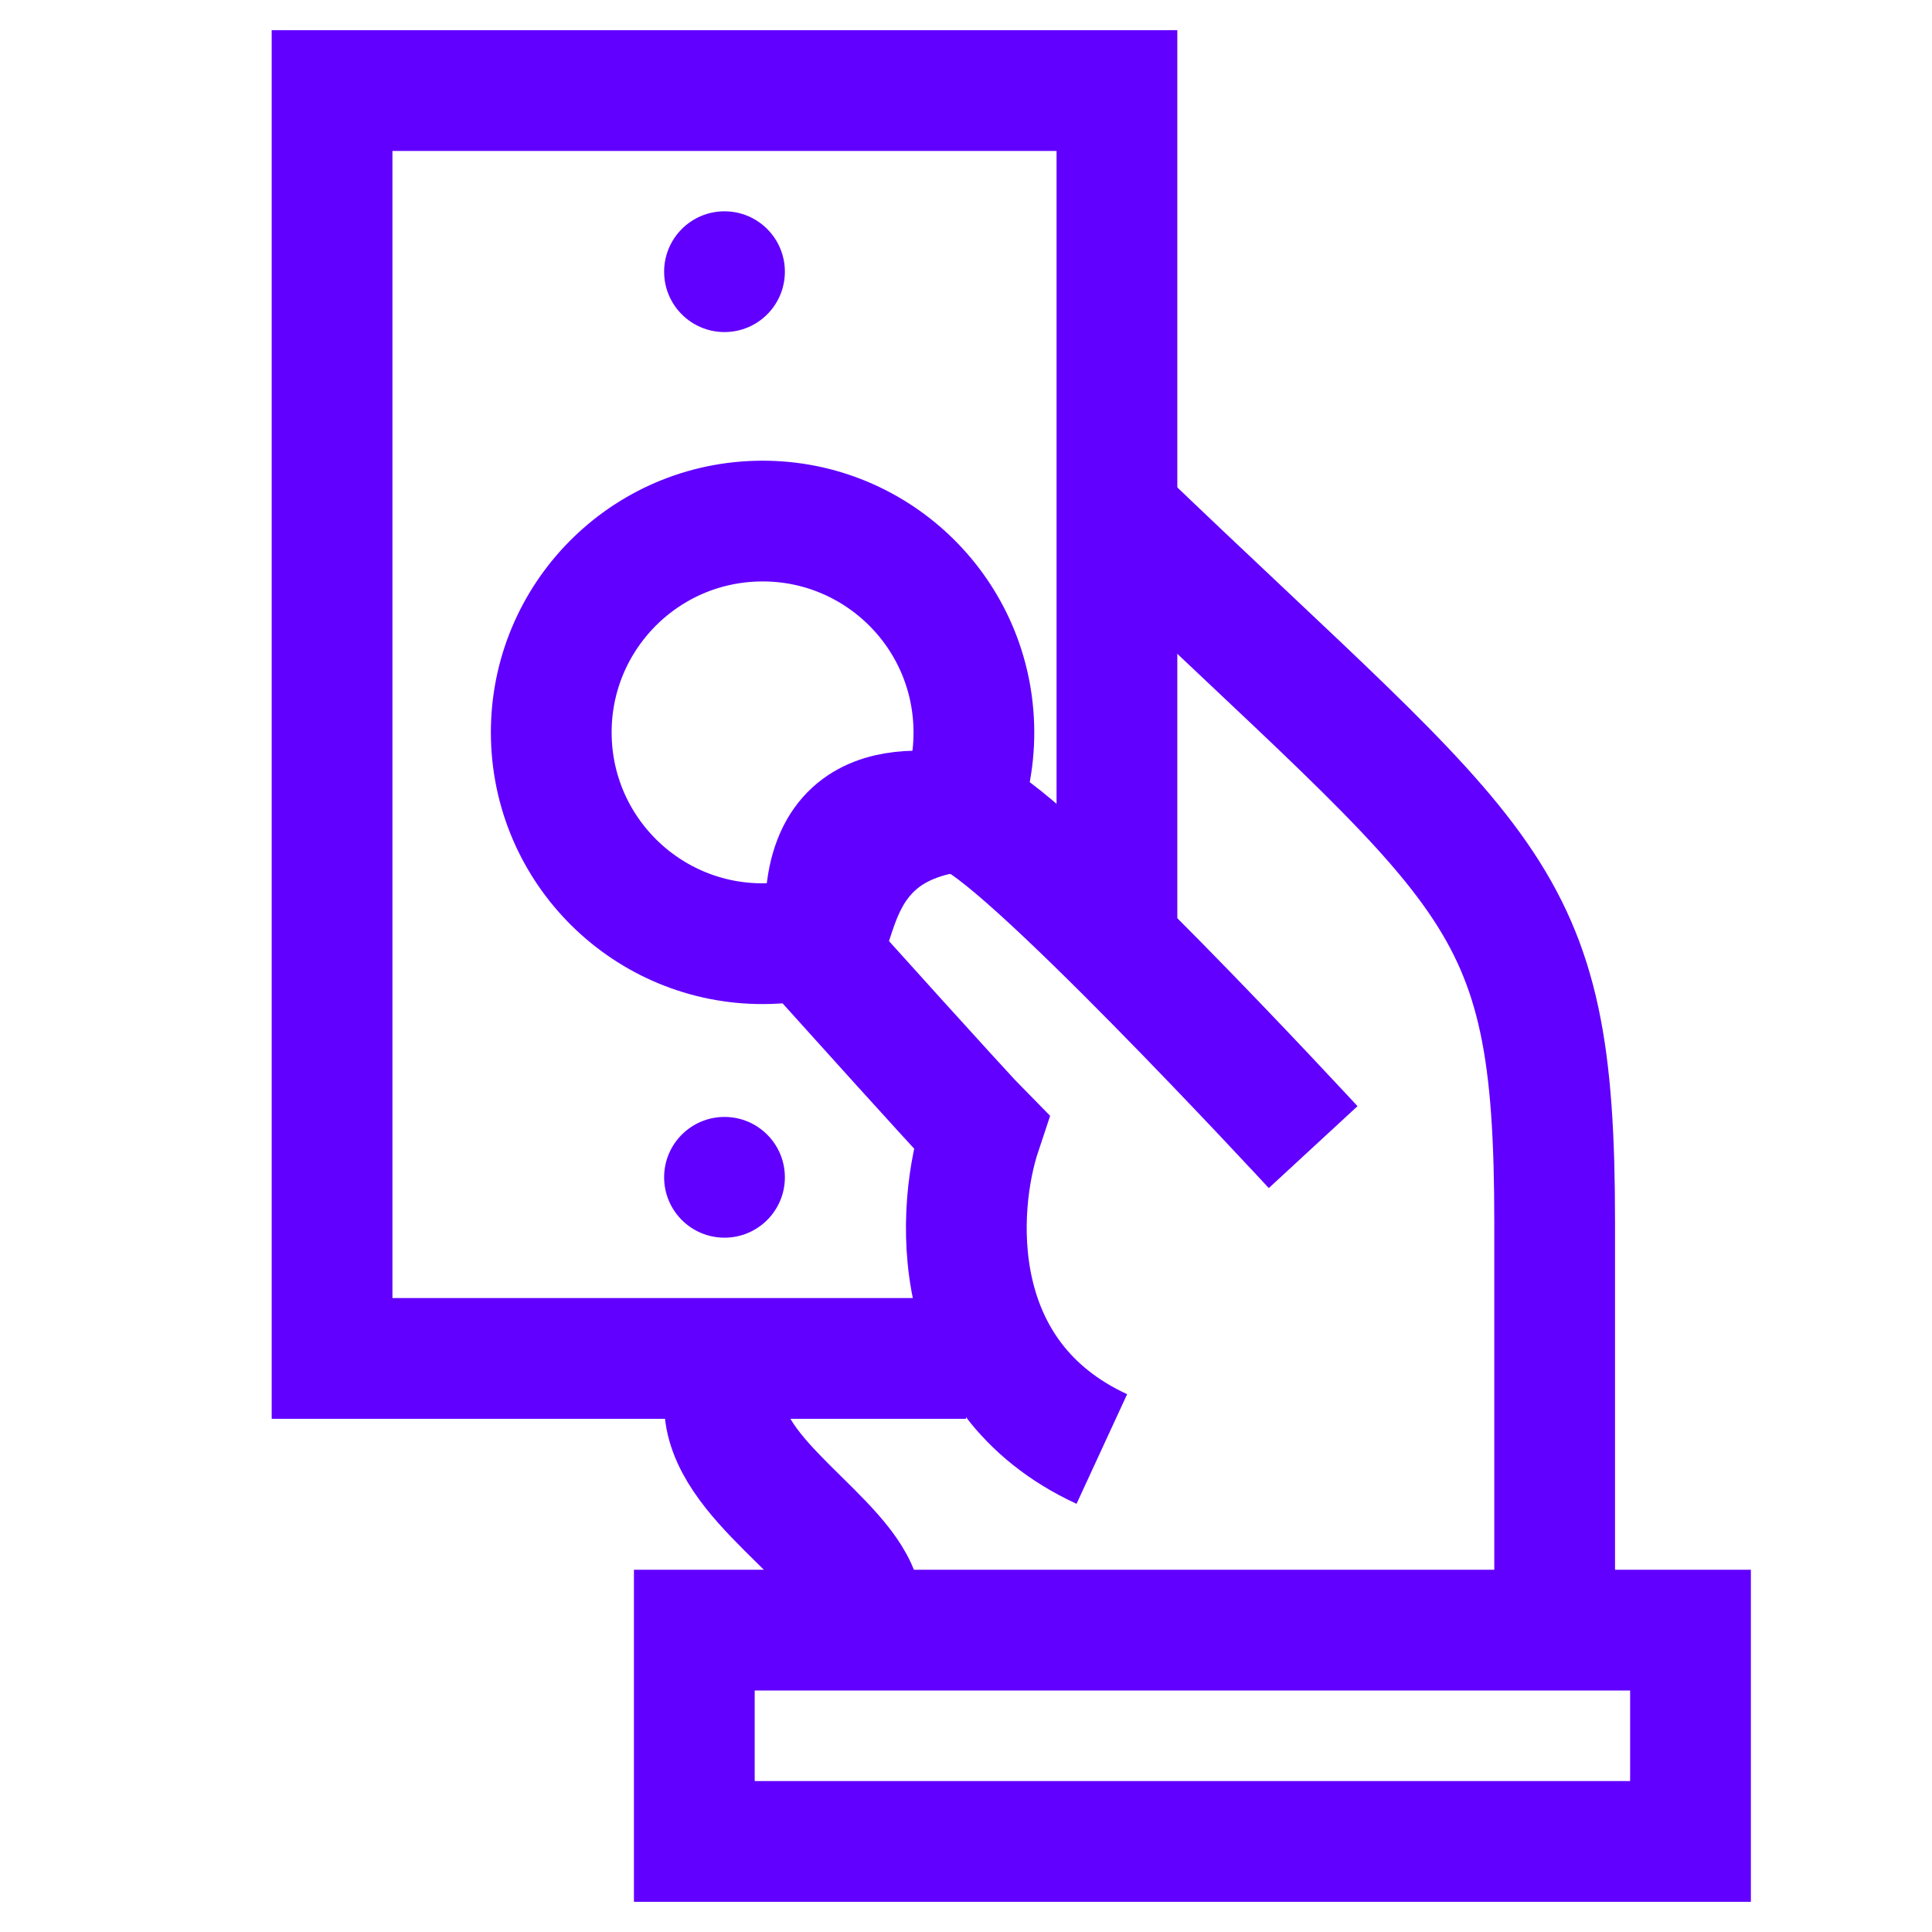
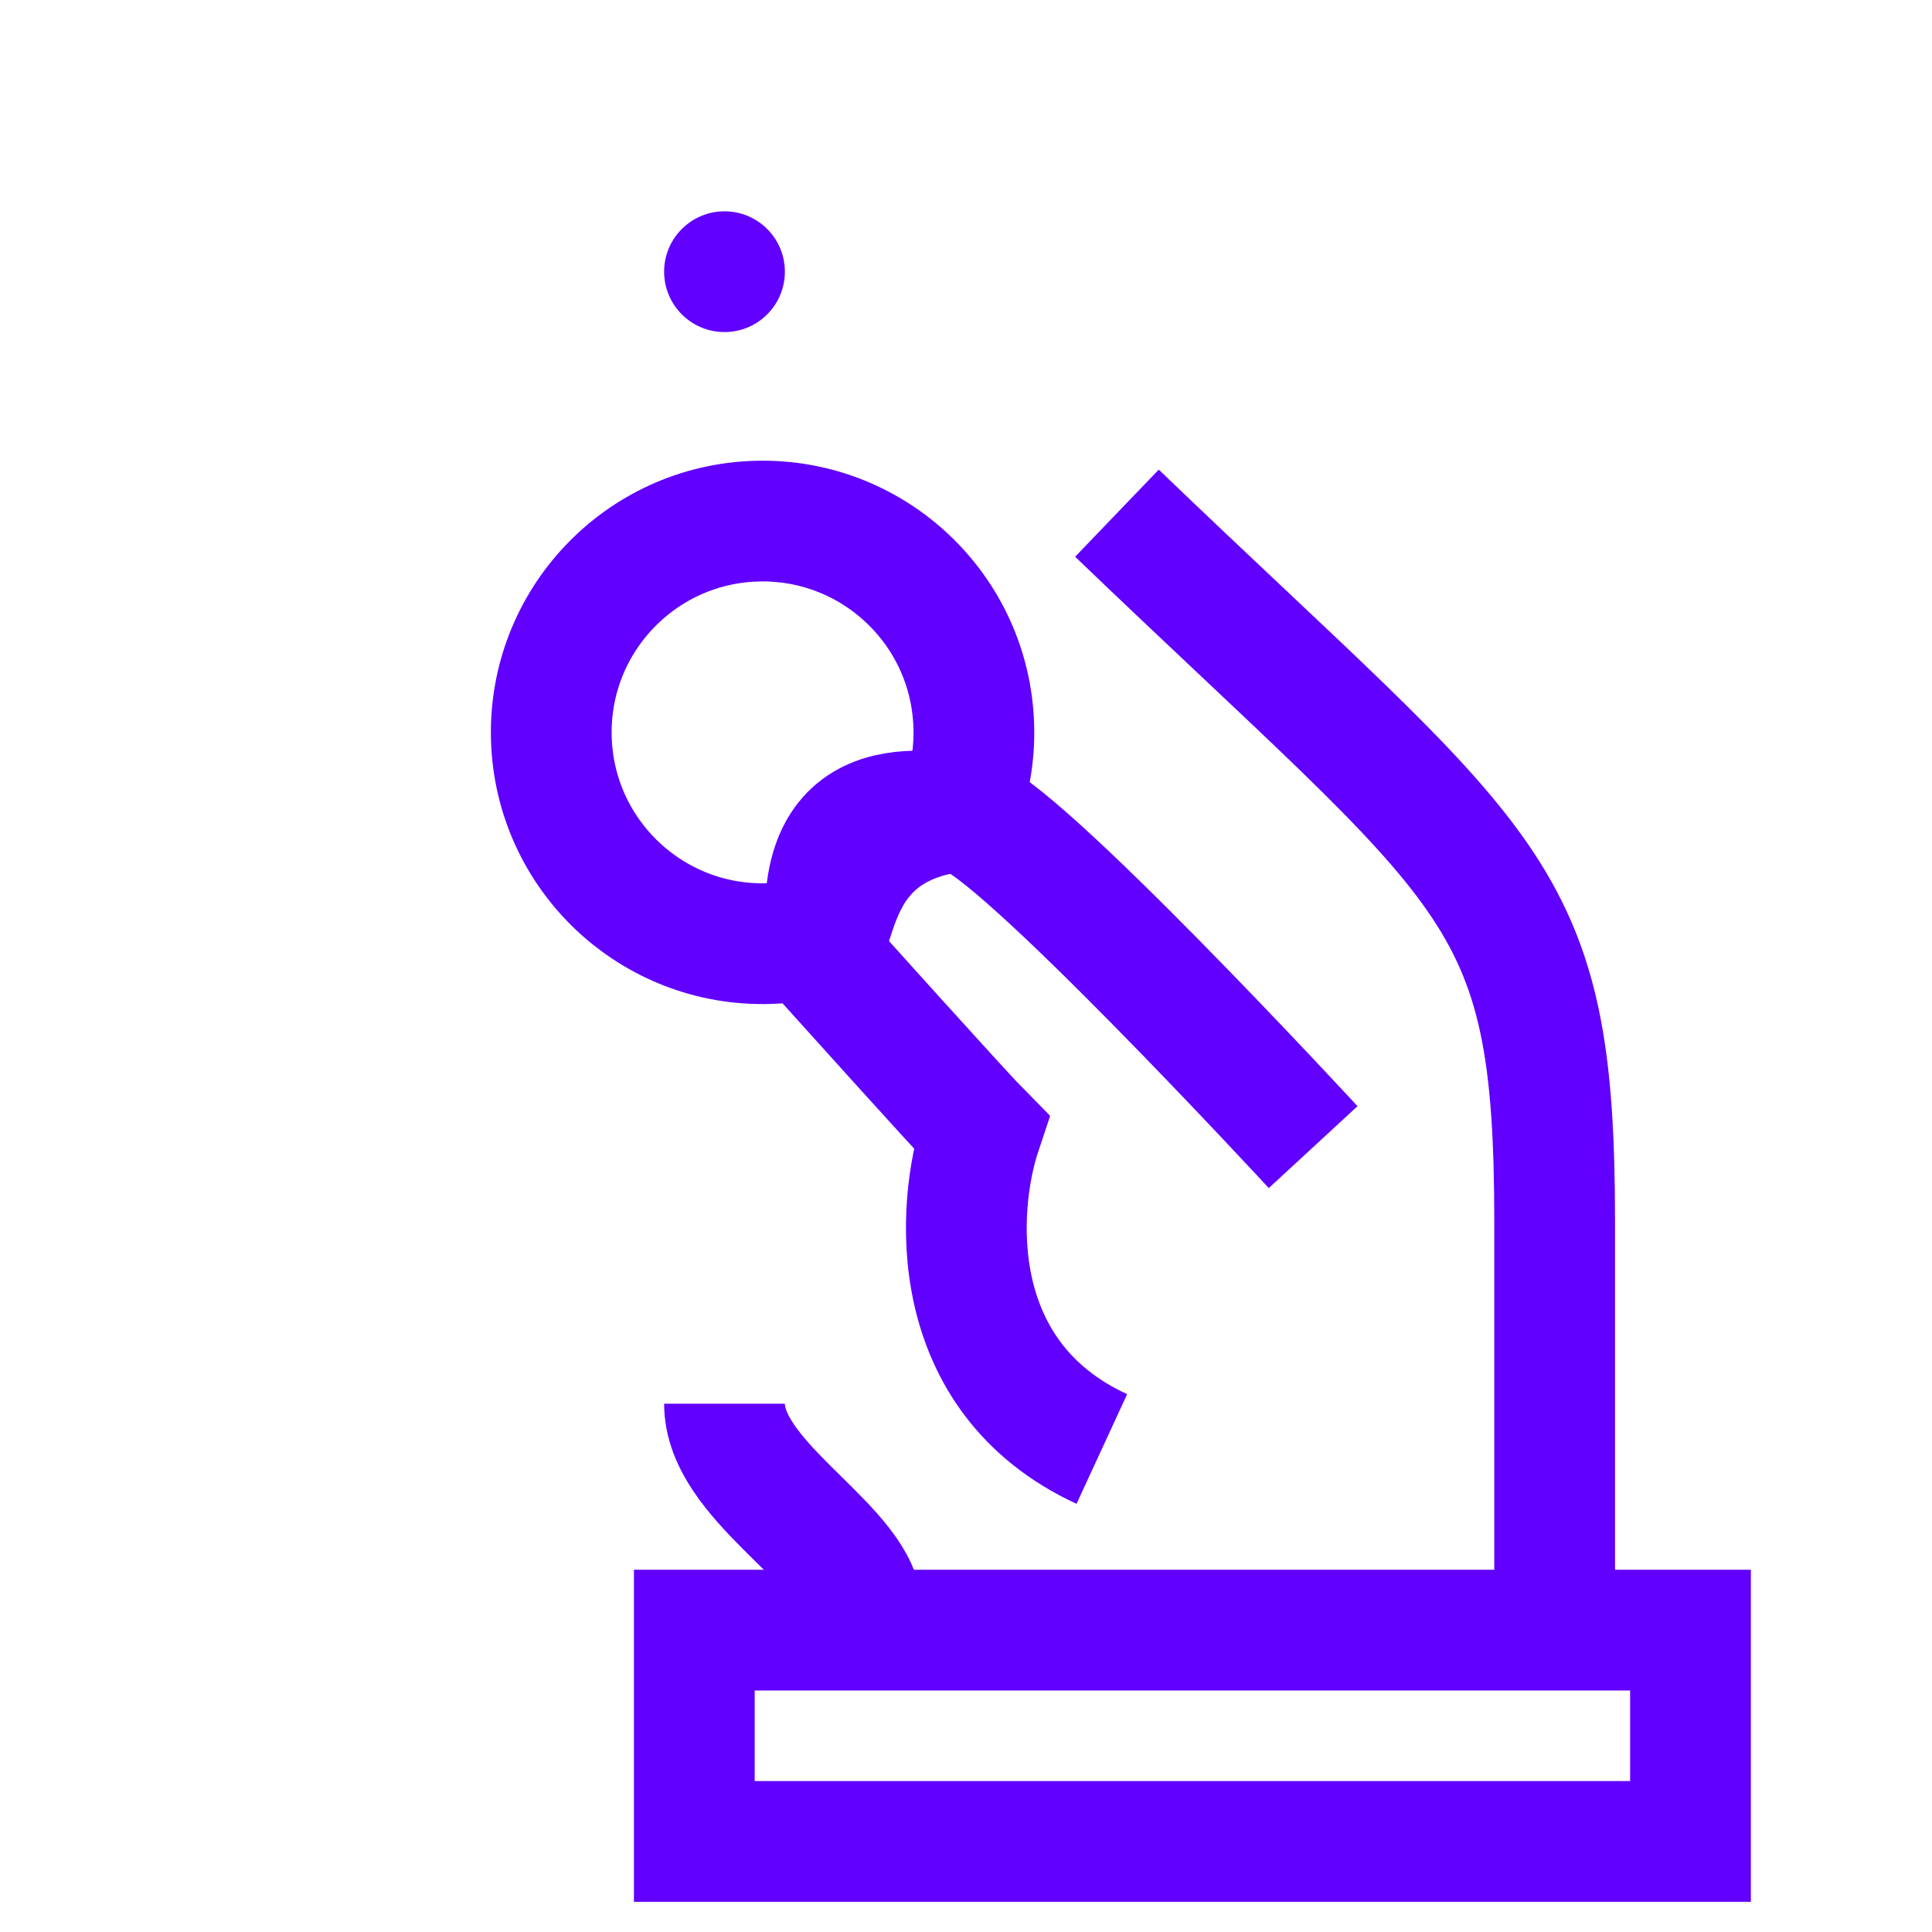
<svg xmlns="http://www.w3.org/2000/svg" width="64" height="64" viewBox="0 0 64 64" fill="none">
  <rect x="23" y="54" width="33" height="7" stroke="#6100FF" stroke-width="4" />
  <path d="M24 46.5C24 49 28 51 28.5 53" stroke="#6100FF" stroke-width="4" />
  <path d="M37 17C49.5 29 51.5 29.3 51.5 40.5V53.5" stroke="#6100FF" stroke-width="4" />
  <circle cx="24" cy="9" r="2" fill="#6100FF" />
  <path d="M32.258 24.055C32.288 25.05 32.109 26 31.762 26.865C30.401 27.045 29.255 27.509 28.456 28.587C28.023 29.17 27.794 29.814 27.64 30.274C27.59 30.425 27.545 30.564 27.501 30.698C27.477 30.773 27.453 30.847 27.43 30.92C26.812 31.12 26.154 31.238 25.468 31.258C21.603 31.372 18.378 28.332 18.264 24.468C18.151 20.603 21.191 17.378 25.055 17.264C28.919 17.15 32.144 20.191 32.258 24.055Z" stroke="#6100FF" stroke-width="4" />
-   <circle cx="24" cy="39" r="2" fill="#6100FF" />
-   <path fill-rule="evenodd" clip-rule="evenodd" d="M35 5H13V43H32V47H13H9V43V5V1H13H35H39V5V31L35 27.152V5Z" fill="#6100FF" />
  <path d="M43.5 38C43.5 38 33.5 27.167 32 27C30.5 26.833 26.5 26 27.5 32C31.1 36 32.334 37.333 32.5 37.5C31.667 40 31.3 45.6 36.5 48" stroke="#6100FF" stroke-width="4" />
</svg>